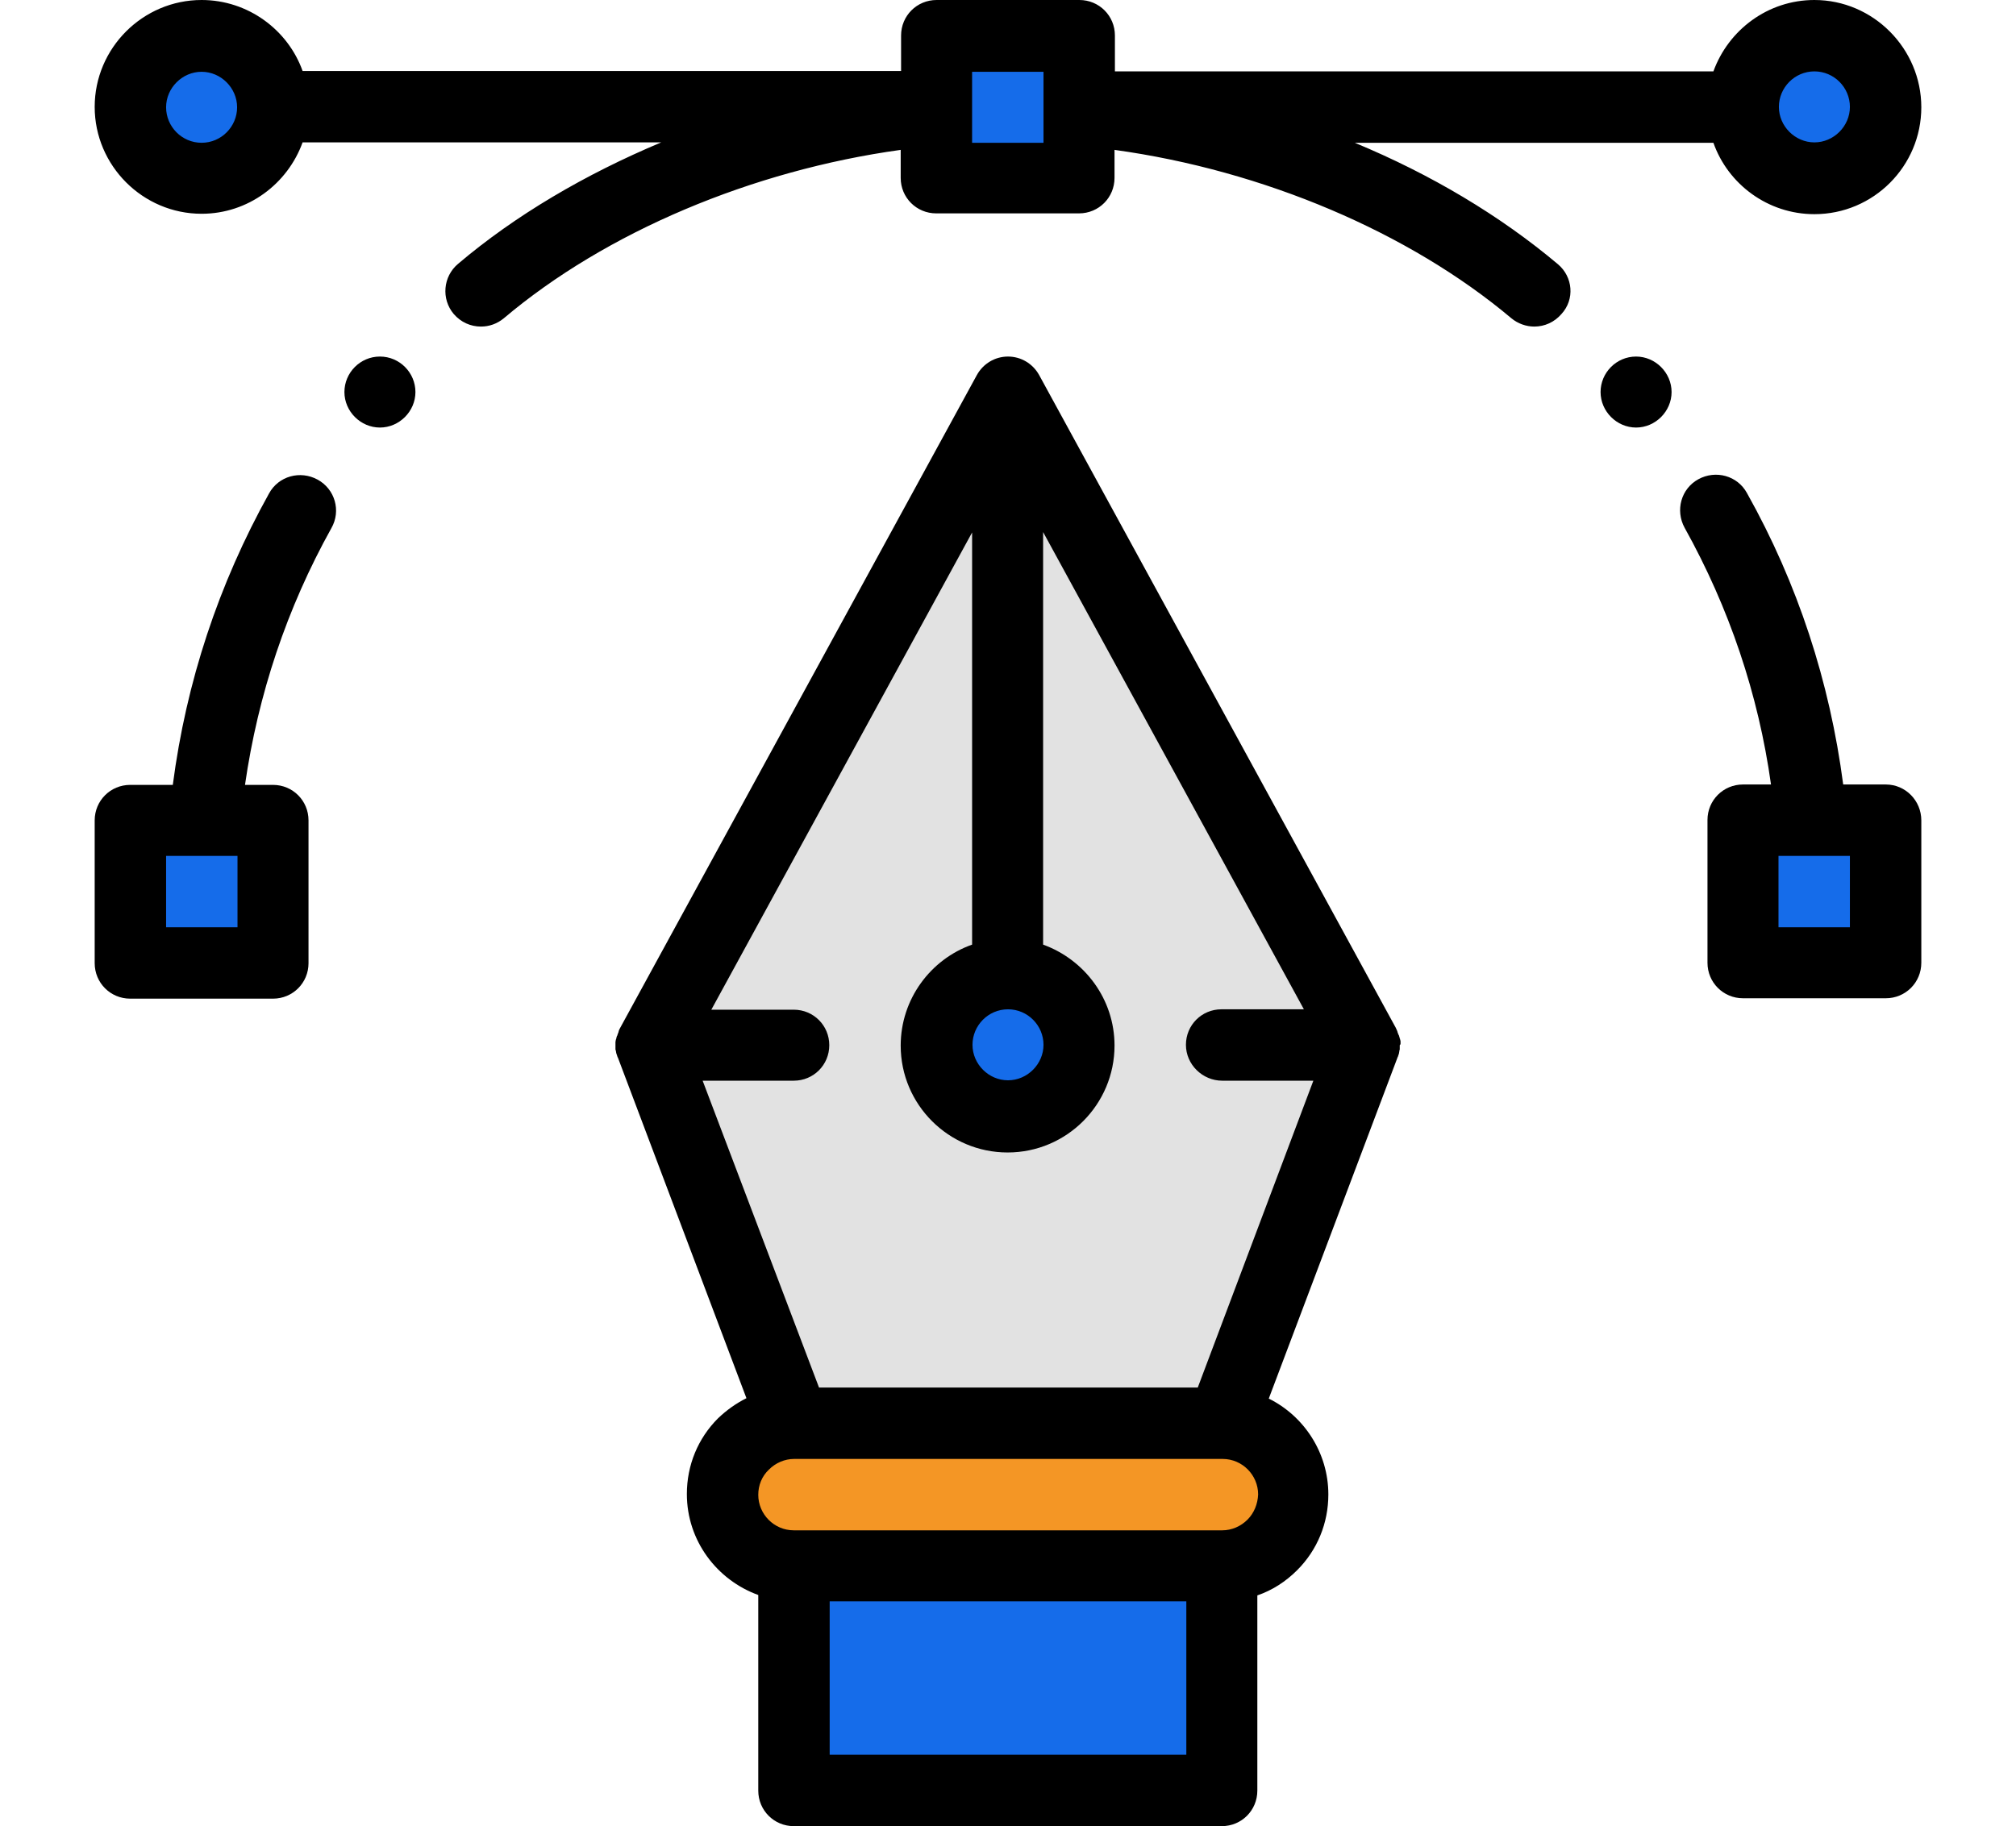
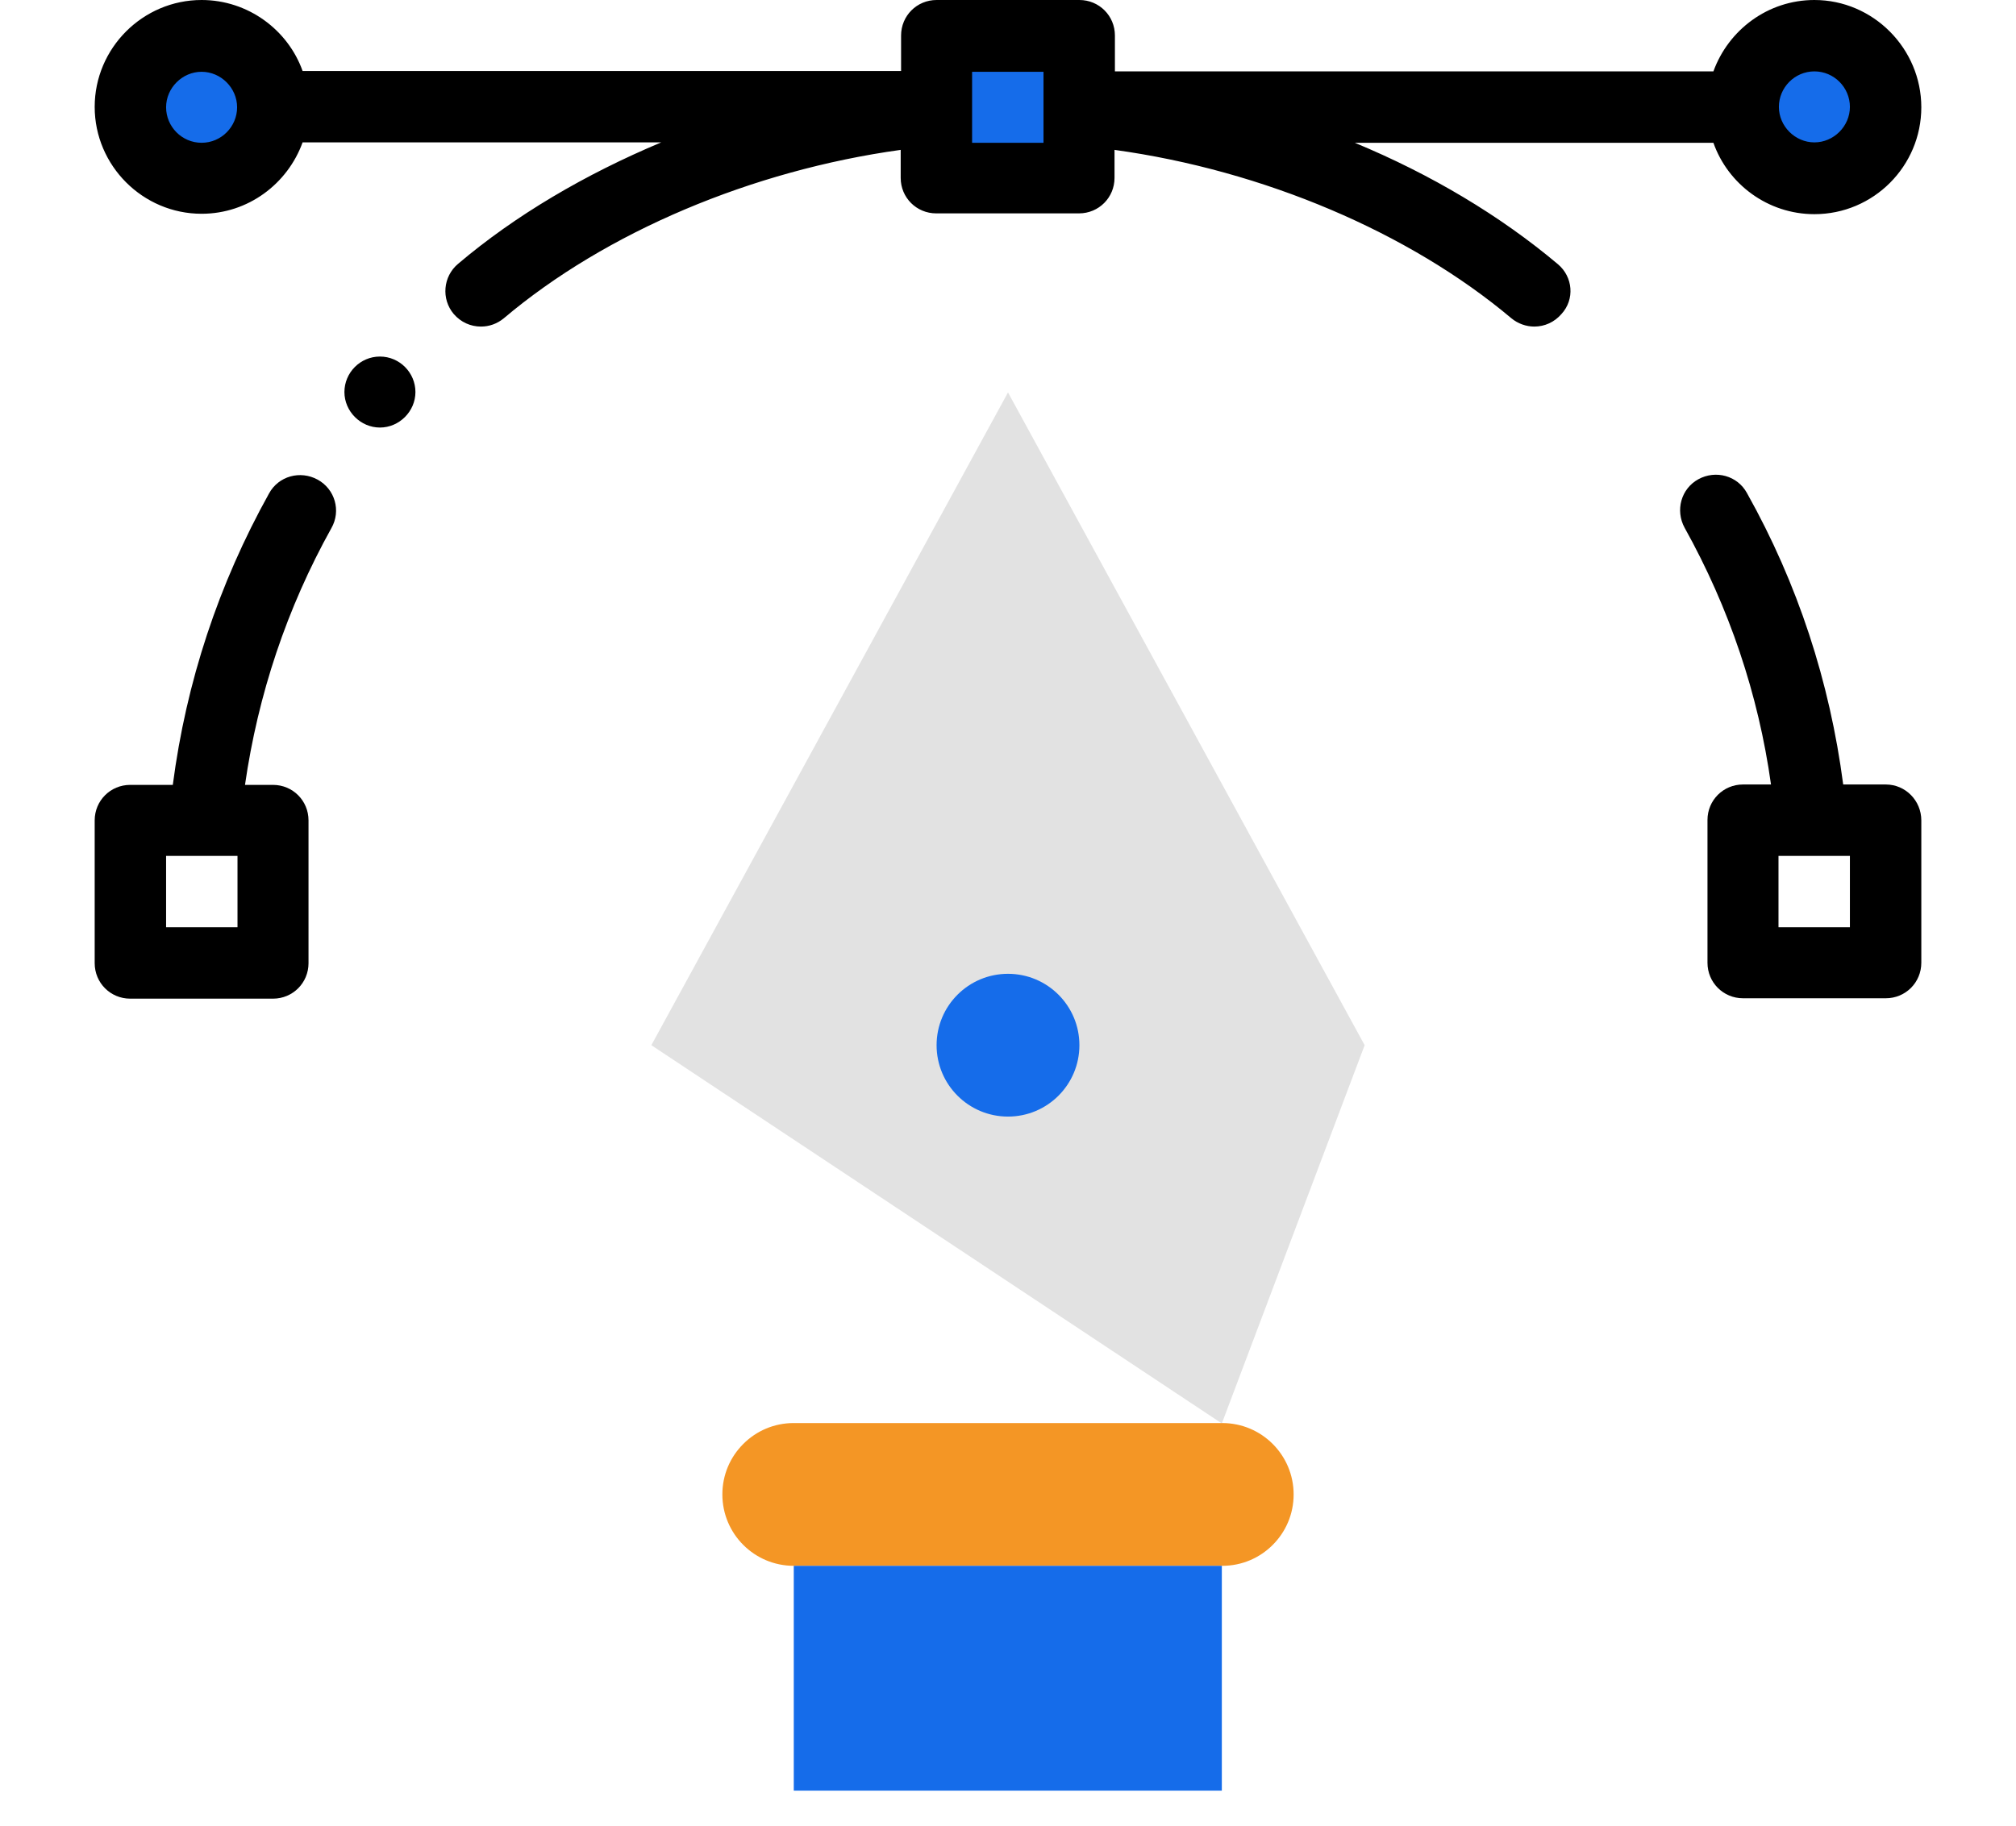
<svg xmlns="http://www.w3.org/2000/svg" version="1.1" id="Capa_1" x="0px" y="0px" viewBox="0 0 511 463" style="enable-background:new 0 0 511 463;" xml:space="preserve">
  <style type="text/css">
	.st0{fill:#156CEA;}
	.st1{fill:#E2E2E2;}
	.st2{fill:#F49625;}
</style>
  <g>
-     <polygon class="st0" points="478,208 478,244.2 441.8,244.2 441.8,208 459.1,208  " />
    <path class="st0" d="M459.9,9c10,0,18.1,8.1,18.1,18.1s-8.1,18.1-18.1,18.1s-18.1-8.1-18.1-18.1S449.9,9,459.9,9z" />
  </g>
-   <path class="st1" d="M165.1,265l90.4-165.5L345.9,265l-36.2,95.9H201.2L165.1,265z" />
+   <path class="st1" d="M165.1,265l90.4-165.5L345.9,265l-36.2,95.9L165.1,265z" />
  <path class="st2" d="M309.8,360.8c10,0,18.1,8.1,18.1,18.1c0,5-2,9.5-5.3,12.8c-3.3,3.3-7.8,5.3-12.8,5.3H201.2  c-10,0-18.1-8.1-18.1-18.1c0-5,2-9.5,5.3-12.8c3.3-3.3,7.8-5.3,12.8-5.3H309.8z" />
  <g>
    <rect x="201.2" y="397" class="st0" width="108.5" height="57" />
    <polygon class="st0" points="273.6,27.9 273.6,45.2 237.4,45.2 237.4,27.9 237.4,27.1 237.4,9 273.6,9 273.6,27.1  " />
    <path class="st0" d="M255.5,246.9c10,0,18.1,8.1,18.1,18.1s-8.1,18.1-18.1,18.1c-10,0-18.1-8.1-18.1-18.1S245.5,246.9,255.5,246.9z   " />
-     <polygon class="st0" points="69.2,208 69.2,244.2 33,244.2 33,208 51.9,208  " />
    <path class="st0" d="M51.1,9c10,0,18.1,8.1,18.1,18.1s-8.1,18.1-18.1,18.1S33,37.1,33,27.1S41.1,9,51.1,9z" />
  </g>
  <path d="M478,198.9h-10.8c-3.4-26-11.5-50.9-24.4-73.9c-2.4-4.4-7.9-5.9-12.3-3.5c-4.4,2.4-5.9,7.9-3.5,12.3  c11.3,20.3,18.7,42.2,21.9,65.1h-7.1c-5,0-9,4-9,9v36.2c0,5,4,9,9,9H478c5,0,9-4,9-9V208C487,203,483,198.9,478,198.9z M468.9,235.1  h-18.1V217h8.2c0,0,0,0,0,0c0,0,0,0,0,0h9.9V235.1z" />
-   <path d="M355,264.6c0-0.1,0-0.3,0-0.4c0-0.2,0-0.4-0.1-0.6c0-0.1,0-0.2-0.1-0.3c0-0.2-0.1-0.4-0.2-0.7c0-0.1,0-0.2-0.1-0.2  c-0.1-0.3-0.2-0.5-0.3-0.8c0,0,0-0.1,0-0.1c-0.1-0.3-0.3-0.6-0.4-0.9L263.4,95.1c-1.6-2.9-4.6-4.7-7.9-4.7c-3.3,0-6.3,1.8-7.9,4.7  l-90.4,165.5c-0.2,0.3-0.3,0.6-0.4,0.9c0,0,0,0.1,0,0.1c-0.1,0.3-0.2,0.5-0.3,0.8c0,0.1,0,0.2-0.1,0.2c-0.1,0.2-0.1,0.4-0.2,0.7  c0,0.1,0,0.2-0.1,0.3c0,0.2-0.1,0.4-0.1,0.6c0,0.1,0,0.3,0,0.4c0,0.1,0,0.2,0,0.3c0,0.1,0,0.1,0,0.2c0,0.1,0,0.3,0,0.4  c0,0.2,0,0.4,0,0.5c0,0.1,0,0.2,0.1,0.4c0,0.2,0.1,0.4,0.1,0.6c0,0.1,0.1,0.2,0.1,0.3c0.1,0.2,0.1,0.4,0.2,0.6c0,0.1,0,0.1,0.1,0.2  l32.6,86.4c-2.6,1.3-5,3-7.2,5.1c-5.1,5.1-7.9,11.9-7.9,19.2c0,11.8,7.6,21.8,18.1,25.6V454c0,5,4,9,9,9h108.5c5,0,9-4,9-9v-49.5  c3.8-1.3,7.2-3.5,10.1-6.4c5.1-5.1,7.9-11.9,7.9-19.2c0-10.6-6.2-19.9-15.1-24.3l32.6-86.4c0-0.1,0-0.1,0.1-0.2  c0.1-0.2,0.1-0.4,0.2-0.6c0-0.1,0.1-0.2,0.1-0.3c0-0.2,0.1-0.4,0.1-0.6c0-0.1,0-0.2,0.1-0.4c0-0.2,0-0.4,0-0.5c0-0.1,0-0.3,0-0.4  c0-0.1,0-0.1,0-0.2C355,264.8,355,264.7,355,264.6z M309.8,274h23.1l-29.3,77.8h-96L178.1,274h23.1c5,0,9-4,9-9s-4-9-9-9h-20.9  l66.1-121v104.5c-10.5,3.7-18.1,13.8-18.1,25.6c0,15,12.2,27.1,27.1,27.1c15,0,27.1-12.2,27.1-27.1c0-11.8-7.6-21.8-18.1-25.6V134.9  l66.1,121h-20.9c-5,0-9,4-9,9S304.8,274,309.8,274z M255.5,255.9c5,0,9,4.1,9,9s-4.1,9-9,9s-9-4.1-9-9S250.5,255.9,255.5,255.9z   M210.3,444.9V406h90.4v38.9H210.3z M316.2,385.3c-1.7,1.7-4,2.7-6.4,2.7H201.2c-5,0-9-4.1-9-9c0-2.4,0.9-4.7,2.7-6.4  c1.7-1.7,4-2.7,6.4-2.7h108.5c0,0,0,0,0.1,0c0,0,0,0,0,0c5,0,9,4.1,9,9C318.8,381.3,317.9,383.6,316.2,385.3z" />
  <path d="M80.5,121.6c-4.4-2.4-9.9-0.9-12.3,3.5c-12.8,23-21,47.8-24.4,73.9H33c-5,0-9,4-9,9v36.2c0,5,4,9,9,9h36.2c5,0,9-4,9-9V208  c0-5-4-9-9-9h-7.1c3.3-22.9,10.6-44.8,21.9-65.1C86.5,129.5,84.9,124,80.5,121.6z M60.2,235.1H42.1V217h9.9c0,0,0,0,0,0c0,0,0,0,0,0  h8.2V235.1z" />
  <path d="M394.9,67c-14.6-12.3-32.2-22.8-51.5-30.8h90.9c3.7,10.5,13.8,18.1,25.6,18.1c15,0,27.1-12.2,27.1-27.1S474.8,0,459.9,0  c-11.8,0-21.8,7.6-25.6,18.1H282.6V9c0-5-4-9-9-9h-36.2c-5,0-9,4-9,9v9H76.7C73,7.6,62.9,0,51.1,0C36.2,0,24,12.2,24,27.1  s12.2,27.1,27.1,27.1c11.8,0,21.8-7.6,25.6-18.1h90.9c-19.3,8.1-37,18.5-51.5,30.8c-3.8,3.2-4.3,8.9-1.1,12.7  c1.8,2.1,4.3,3.2,6.9,3.2c2.1,0,4.1-0.7,5.8-2.1c25.9-21.9,63-37.5,100.6-42.7v7.1c0,5,4,9,9,9h36.2c5,0,9-4,9-9v-7.1  c37.7,5.2,74.7,20.9,100.6,42.7c1.7,1.4,3.8,2.1,5.8,2.1c2.6,0,5.1-1.1,6.9-3.2C399.2,75.9,398.7,70.2,394.9,67z M459.9,18.1  c5,0,9,4.1,9,9s-4.1,9-9,9s-9-4.1-9-9S454.9,18.1,459.9,18.1z M51.1,36.2c-5,0-9-4.1-9-9s4.1-9,9-9s9,4.1,9,9S56.1,36.2,51.1,36.2z   M264.5,36.2h-18.1v-8.2v-0.8v-9h18.1v9v0.8V36.2z" />
-   <path d="M414.7,90.4c-5,0-9,4.1-9,9s4.1,9,9,9s9-4.1,9-9S419.6,90.4,414.7,90.4z" />
  <path d="M96.3,90.4c-5,0-9,4.1-9,9s4.1,9,9,9s9-4.1,9-9S101.3,90.4,96.3,90.4z" />
</svg>